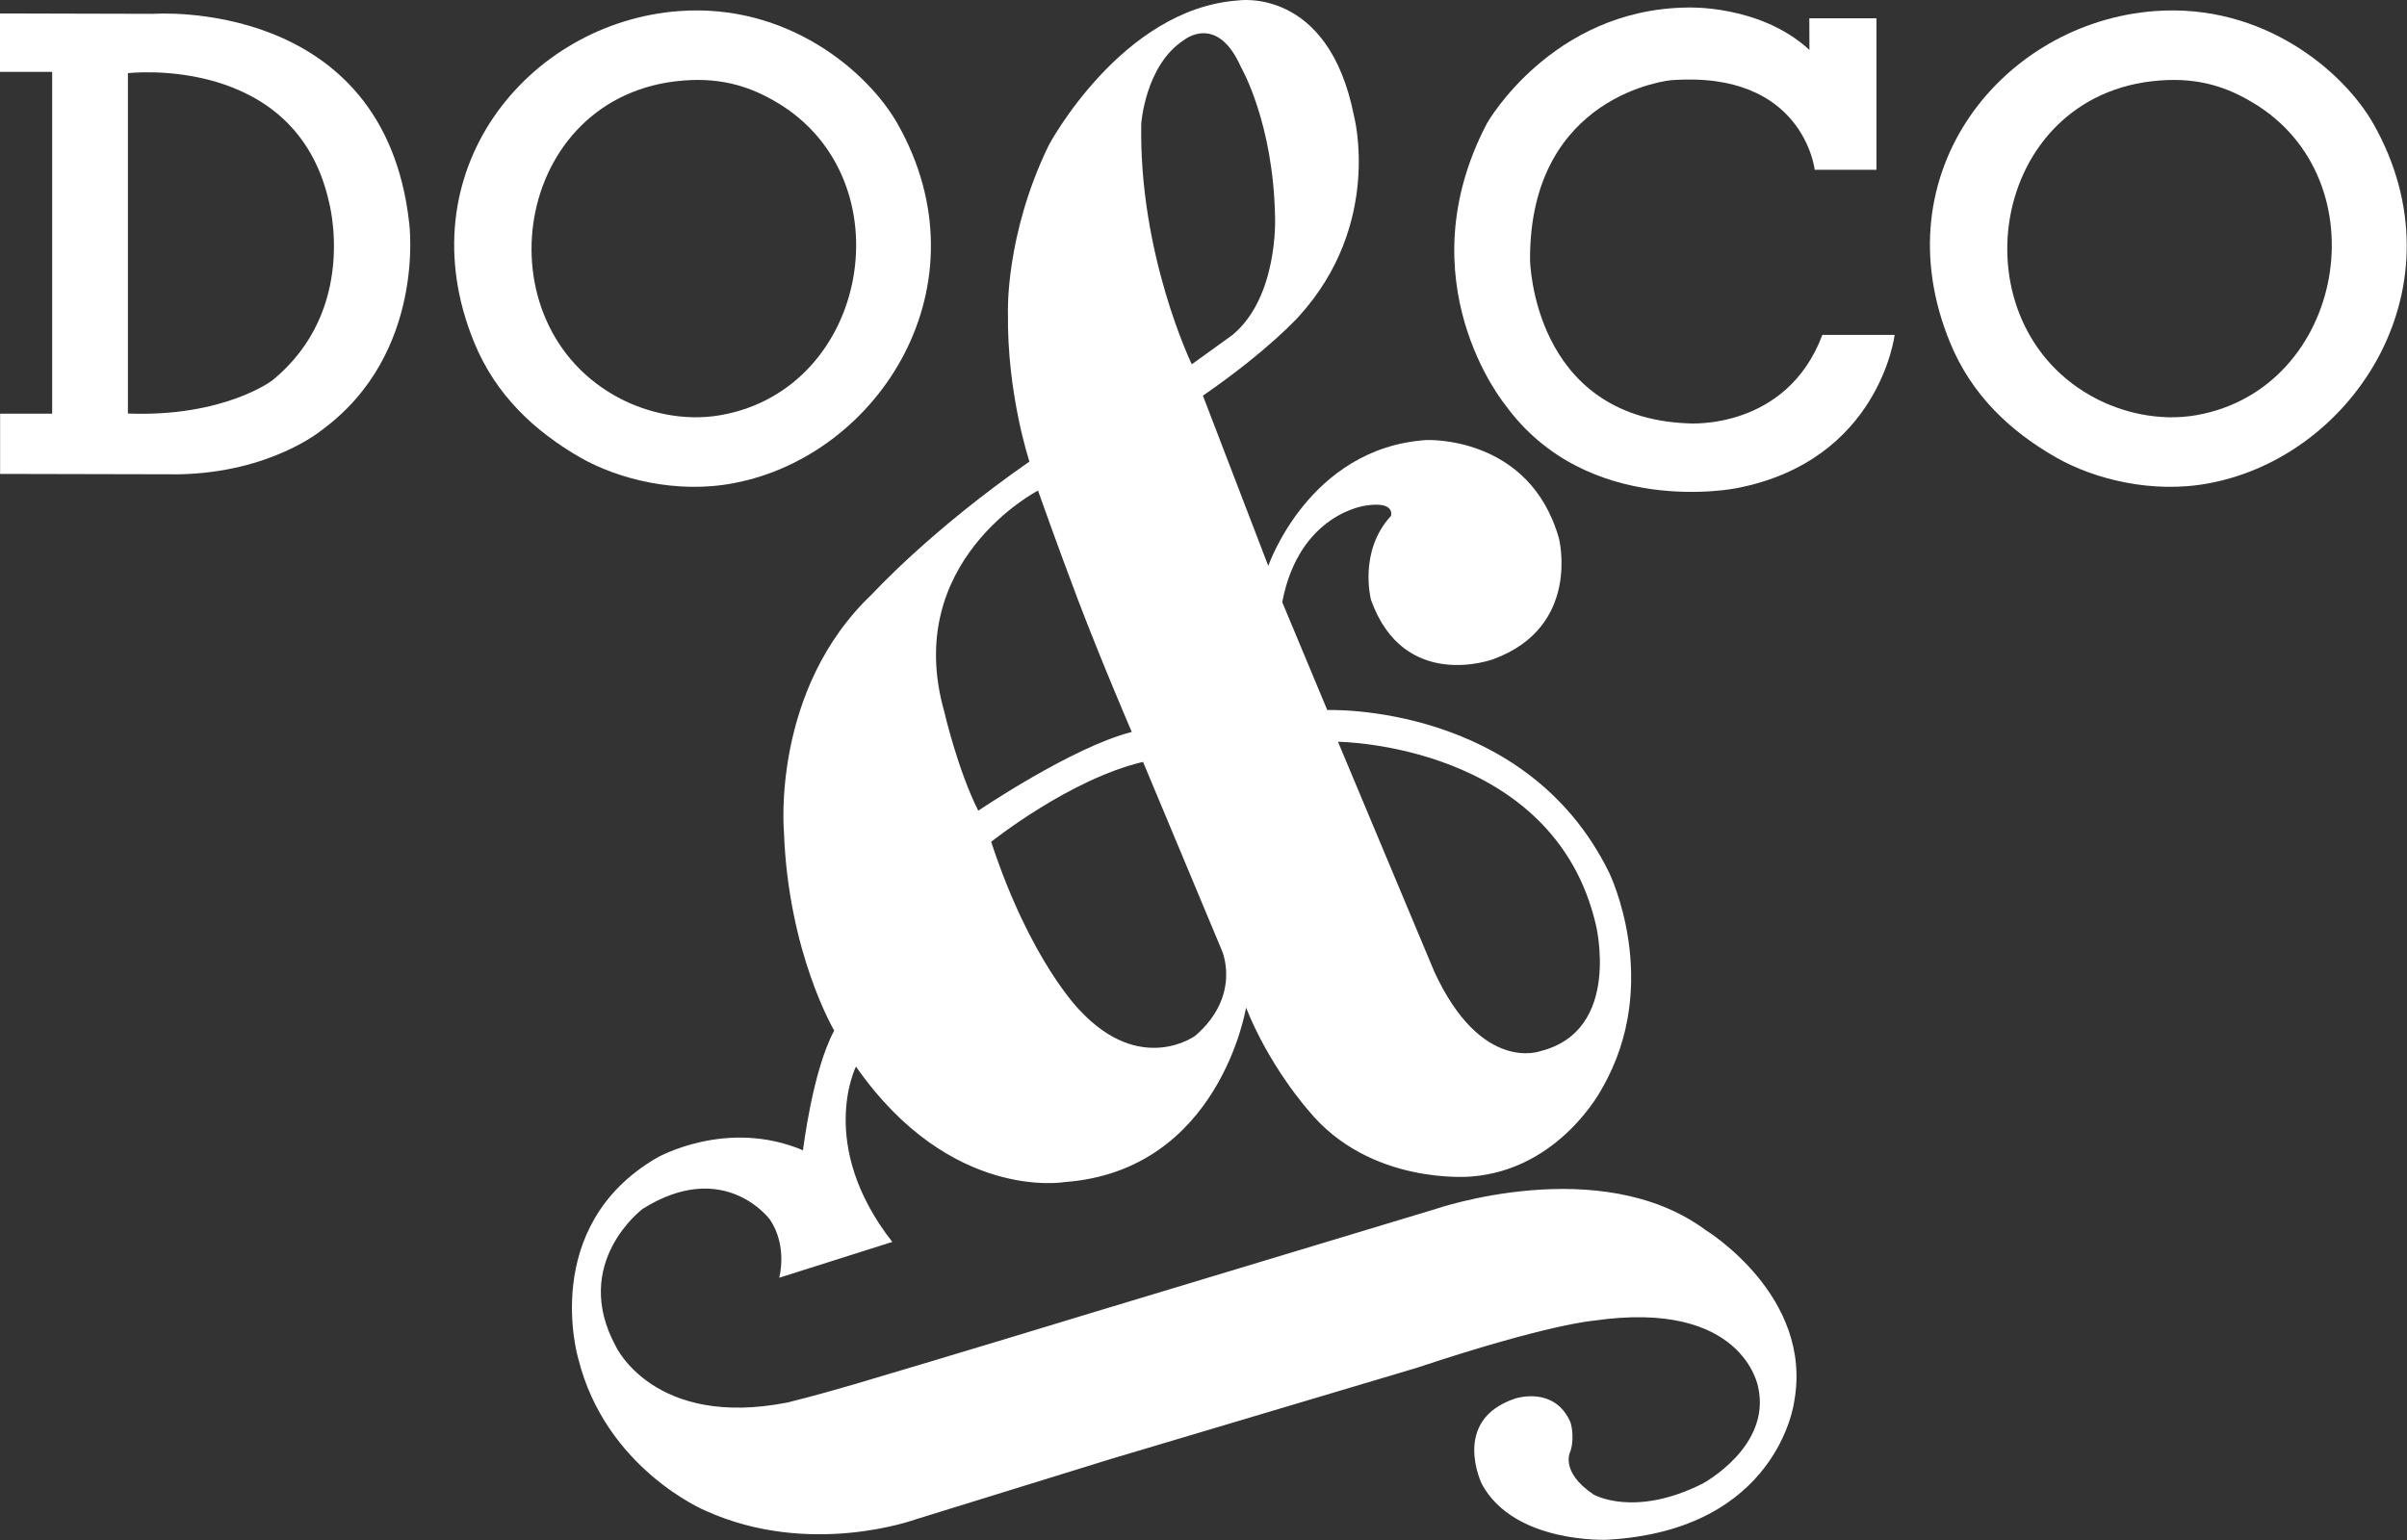
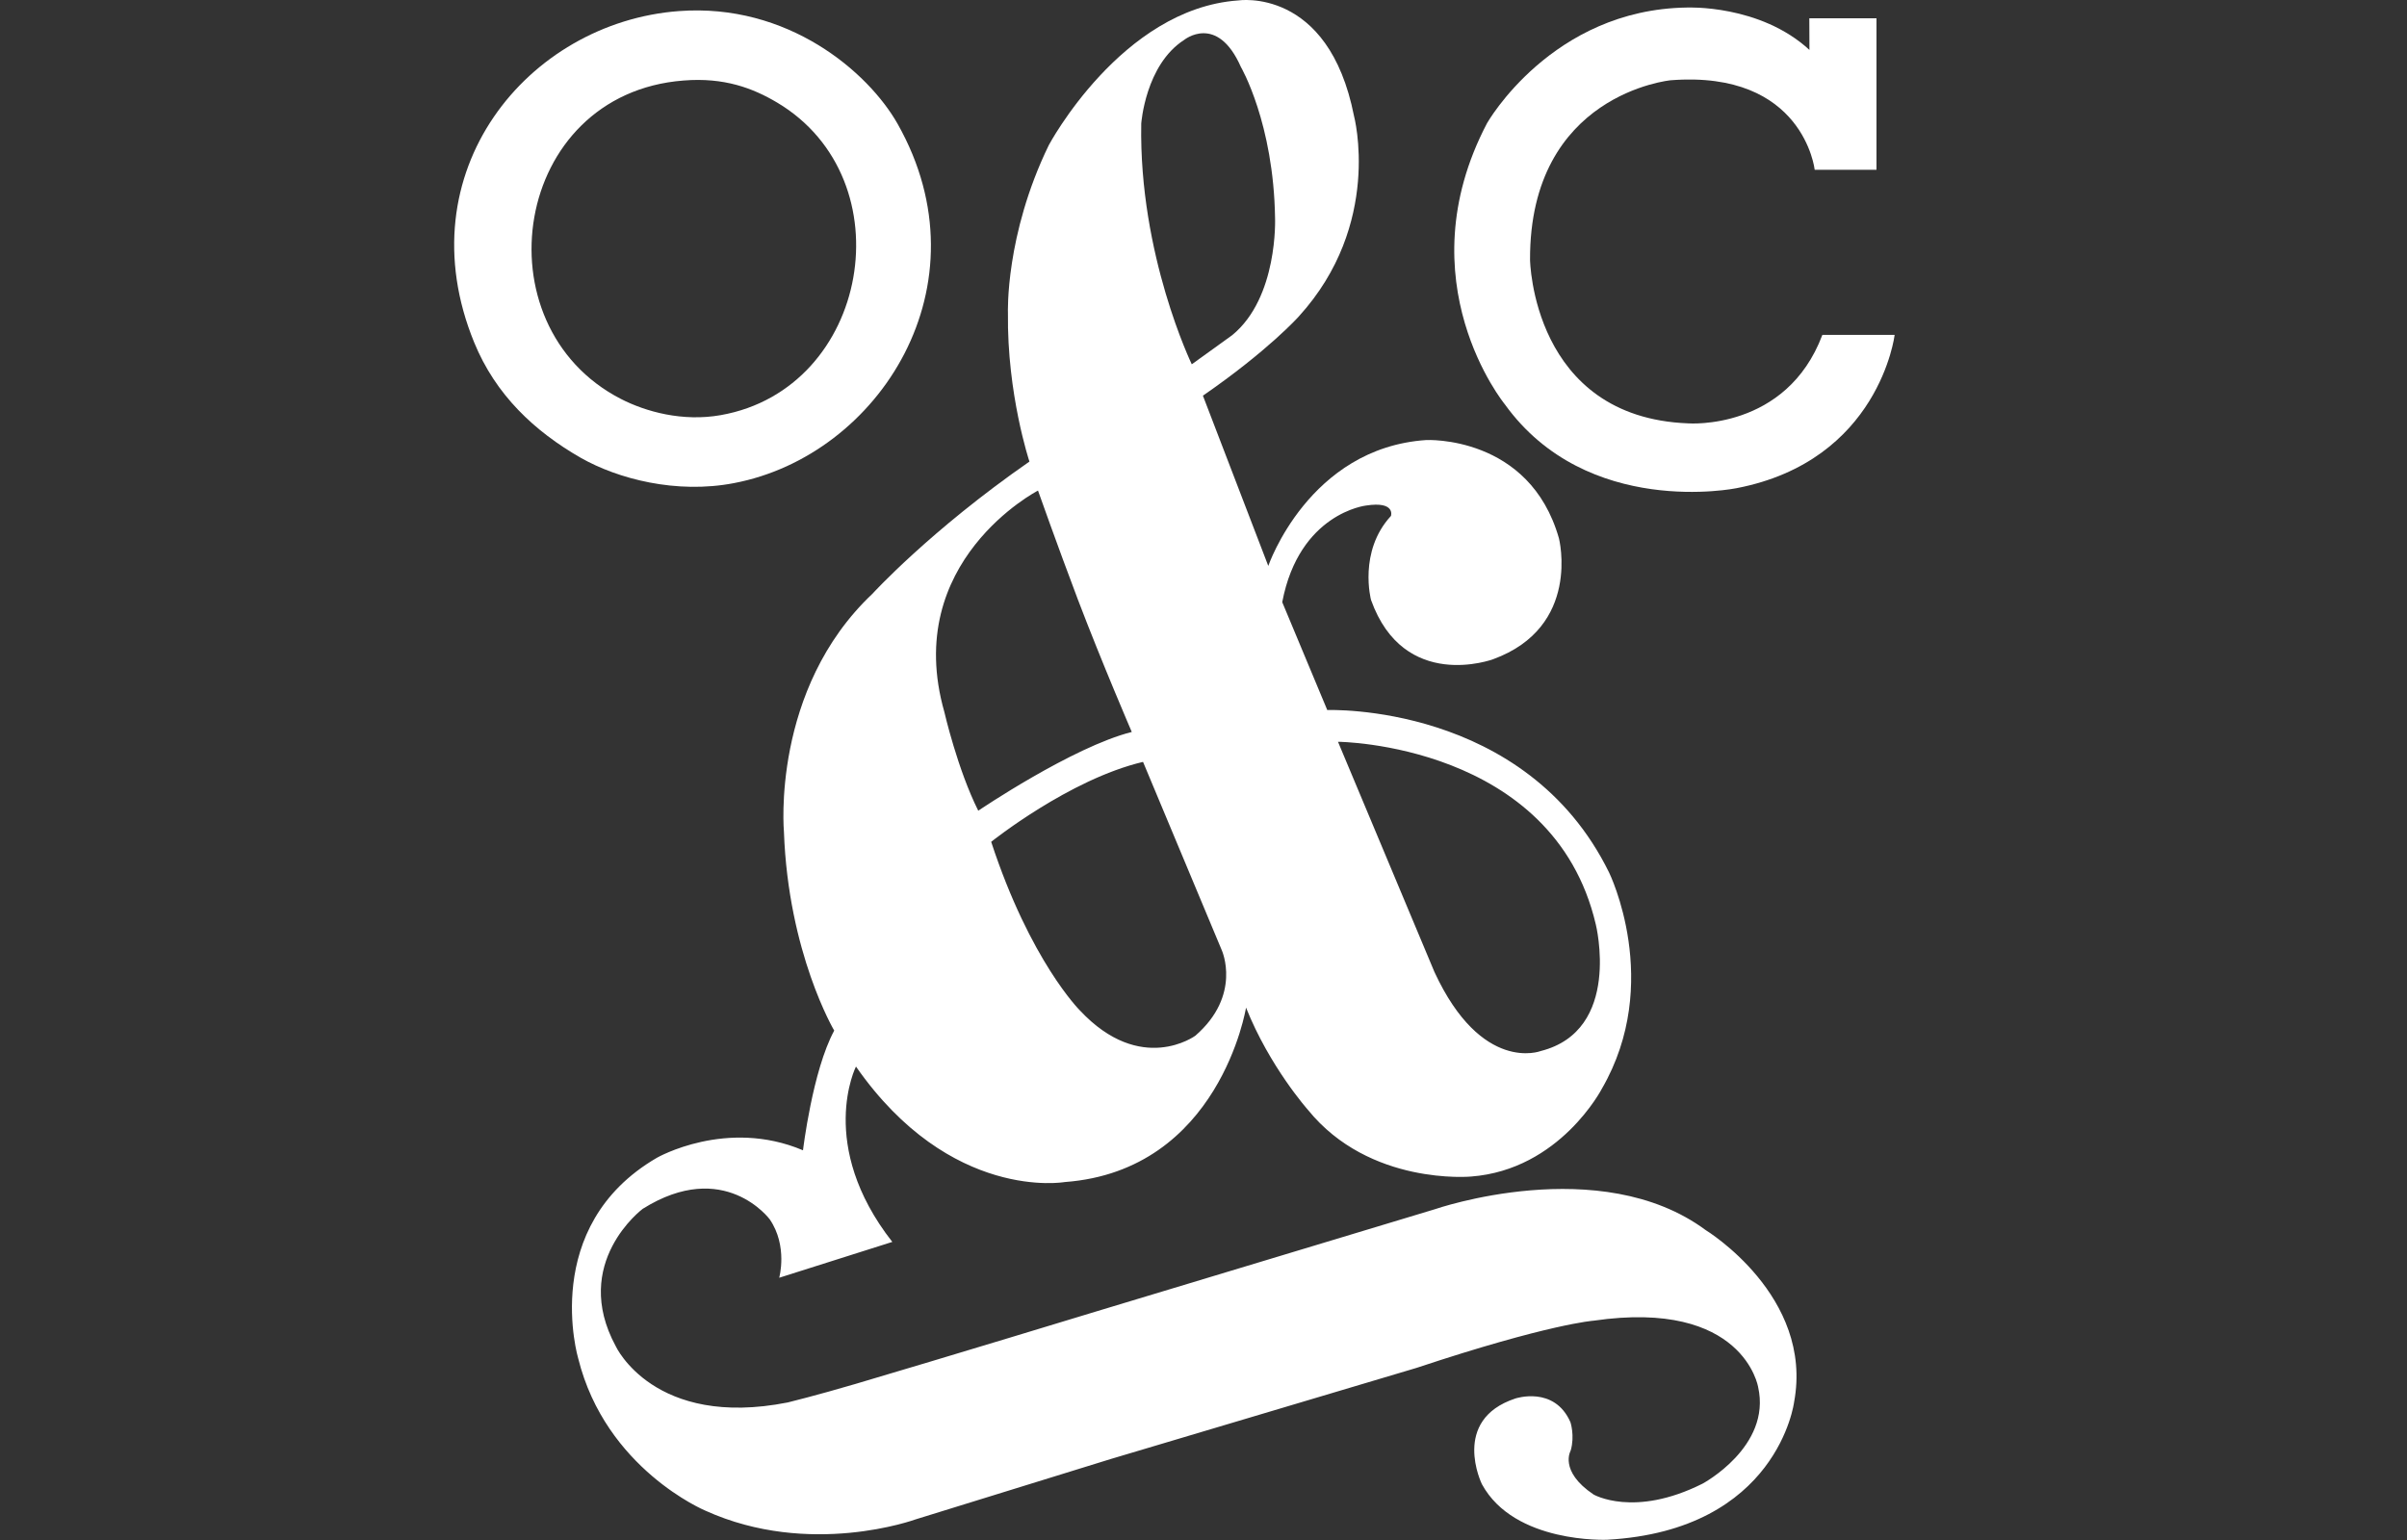
<svg xmlns="http://www.w3.org/2000/svg" version="1.1" viewBox="0 0 200 128">
  <rect x="0" y="0" width="200" height="128" fill="#333333" stroke="none" />
  <g transform="matrix(1.063 0 0 1.091 -6.242 -5.494)" fill="#fff">
    <path d="m147.3 6.43h5.25v11.54h-4.83s-0.86-7.6-11.25-6.82c0 0-11.04 1.02-11 13.67 0 0 0.17 12.02 12.37 12.47 0 0 7.66 0.57 10.48-6.74h5.65s-1.19 9.59-12.37 11.68c0 0-11.66 2.32-18.1-6.39 0 0-7.88-9.37-1.39-21.42 0 0 5.04-8.67 15.63-8.81 0 0 5.7-0.25 9.57 3.23" />
-     <path d="m37.86 22.05c-1.95-17.26-19.99-15.96-19.99-15.96l-12-0.03v4.45h4.08v26.04h-4.07v4.59l13.97 0.03c7.22-0.13 11.19-3.38 11.19-3.38 8.16-5.84 6.82-15.74 6.82-15.74m-10.71 11.97s-3.77 2.8-11.28 2.52v-25.93s13.09-1.51 15.71 9.78c-0.01-0.01 2.37 8.23-4.43 13.63z" />
-     <path d="m191.4 14.48c-2.32-3.99-8.6-9.22-17.1-8.6-11.83 0.86-21.47 12.27-16 25.25 1.67 3.98 4.68 6.76 8.35 8.79 2.88 1.59 7.45 2.77 11.96 1.92 11.36-2.11 19.9-15.09 12.79-27.36m-13.82 22.18c-3.01 0.52-5.87-0.26-7.81-1.23-11.19-5.6-8.52-23.25 4.89-24.26 3.19-0.25 5.42 0.58 7.3 1.68 10.12 5.86 7.22 21.8-4.38 23.81z" />
    <path d="m76.04 14.48c-2.32-3.99-8.6-9.22-17.1-8.6-11.82 0.86-21.46 12.27-16 25.25 1.67 3.98 4.7 6.76 8.34 8.79 2.88 1.59 7.45 2.77 11.97 1.92 11.36-2.11 19.9-15.09 12.79-27.36m-13.82 22.18c-2.99 0.52-5.87-0.26-7.81-1.23-11.19-5.6-8.5-23.25 4.89-24.26 3.18-0.25 5.42 0.58 7.32 1.68 10.1 5.86 7.23 21.8-4.4 23.81z" />
    <path d="m139.2 98.75c-8.26-5.96-21.17-1.59-21.17-1.59l-26.48 7.79s-11.72 3.48-18.81 5.52c-3.03 0.87-5.29 1.41-5.29 1.41-10.45 2.01-13.44-4.27-13.44-4.27-3.55-6.37 2.1-10.48 2.1-10.48 6.37-3.89 9.93 0.8 9.93 0.8 1.43 2.04 0.74 4.45 0.74 4.45l8.84-2.73c-5.93-7.39-2.84-13.36-2.84-13.36 7.39 10.33 16.31 8.8 16.31 8.8 12.13-0.87 14.18-13.29 14.18-13.29 1.85 4.52 4.84 7.79 4.84 7.79 4.82 5.8 12.75 5.08 12.75 5.08 6.96-0.52 10.23-6.7 10.23-6.7 4.79-8.07 0.56-16.46 0.56-16.46-6.53-12.97-22.03-12.38-22.03-12.38l-3.52-8.22c1.33-6.79 6.55-7.36 6.55-7.36 2.33-0.35 1.95 0.79 1.95 0.79-2.57 2.71-1.56 6.4-1.56 6.4 2.58 7.04 9.54 4.52 9.54 4.52 6.92-2.46 5.15-9.21 5.15-9.21-2.3-7.88-10.37-7.49-10.37-7.49-9.19 0.6-12.35 9.59-12.35 9.59l-5.11-12.97c5.13-3.45 7.49-6.03 7.49-6.03 6.58-7.04 4.32-15.28 4.32-15.28-2-9.88-9.06-8.8-9.06-8.8-9.12 0.63-14.8 11.03-14.8 11.03-3.42 6.86-3.19 12.79-3.19 12.79-0.08 6.17 1.68 11.31 1.68 11.31-7.77 5.26-12.27 10.07-12.27 10.07-7.94 7.3-6.92 18.14-6.92 18.14 0.34 9.24 3.93 15.14 3.93 15.14-1.7 3.06-2.44 9.12-2.44 9.12-5.98-2.47-11.42 0.57-11.42 0.57-9.22 5.23-6.15 15.29-6.15 15.29 2.15 8.42 9.93 11.59 9.93 11.59 8.18 3.62 16.44 0.67 16.44 0.67l15.29-4.61 23.86-6.93c10.4-3.37 13.86-3.6 13.86-3.6 11.72-1.66 12.85 5.06 12.85 5.06 1.05 4.55-4.35 7.36-4.35 7.36-5.36 2.62-8.52 0.82-8.52 0.82-2.73-1.79-1.78-3.35-1.78-3.35 0.33-1.12-0.02-2.15-0.02-2.15-1.26-2.81-4.31-1.81-4.31-1.81-5.08 1.64-2.61 6.53-2.61 6.53 2.54 4.55 9.79 4.23 9.79 4.23 13.35-0.72 14.61-10.48 14.61-10.48 1.55-8.09-6.91-13.11-6.91-13.11m-8.59-23.29s2.07 8.08-4.31 9.65c0 0-4.61 1.74-8.3-6.02l-7.54-17.54c0-0.01 16.84 0.14 20.15 13.91zm-29.23 1.98s1.58 3.41-2.07 6.5c0 0-4.25 3.05-9.03-1.93 0 0-3.87-3.75-6.93-12.84 0 0 6.11-4.77 11.87-6.09zm-6.3-62.99s0.32-4.47 3.35-6.37c0 0 2.58-2.05 4.44 2.06 0 0 2.56 4.27 2.67 11.51 0 0 0.25 6.05-3.35 8.92l-3.16 2.22c0-0.01-4.14-8.33-3.95-18.34zm-8.07 27.96s1.47 4.06 3.12 8.31c1.92 4.91 4.21 10.08 4.21 10.08-4.64 1.14-12 6-12 6-1.62-3.15-2.65-7.52-2.65-7.52-3.36-11.49 7.32-16.87 7.32-16.87z" />
  </g>
</svg>